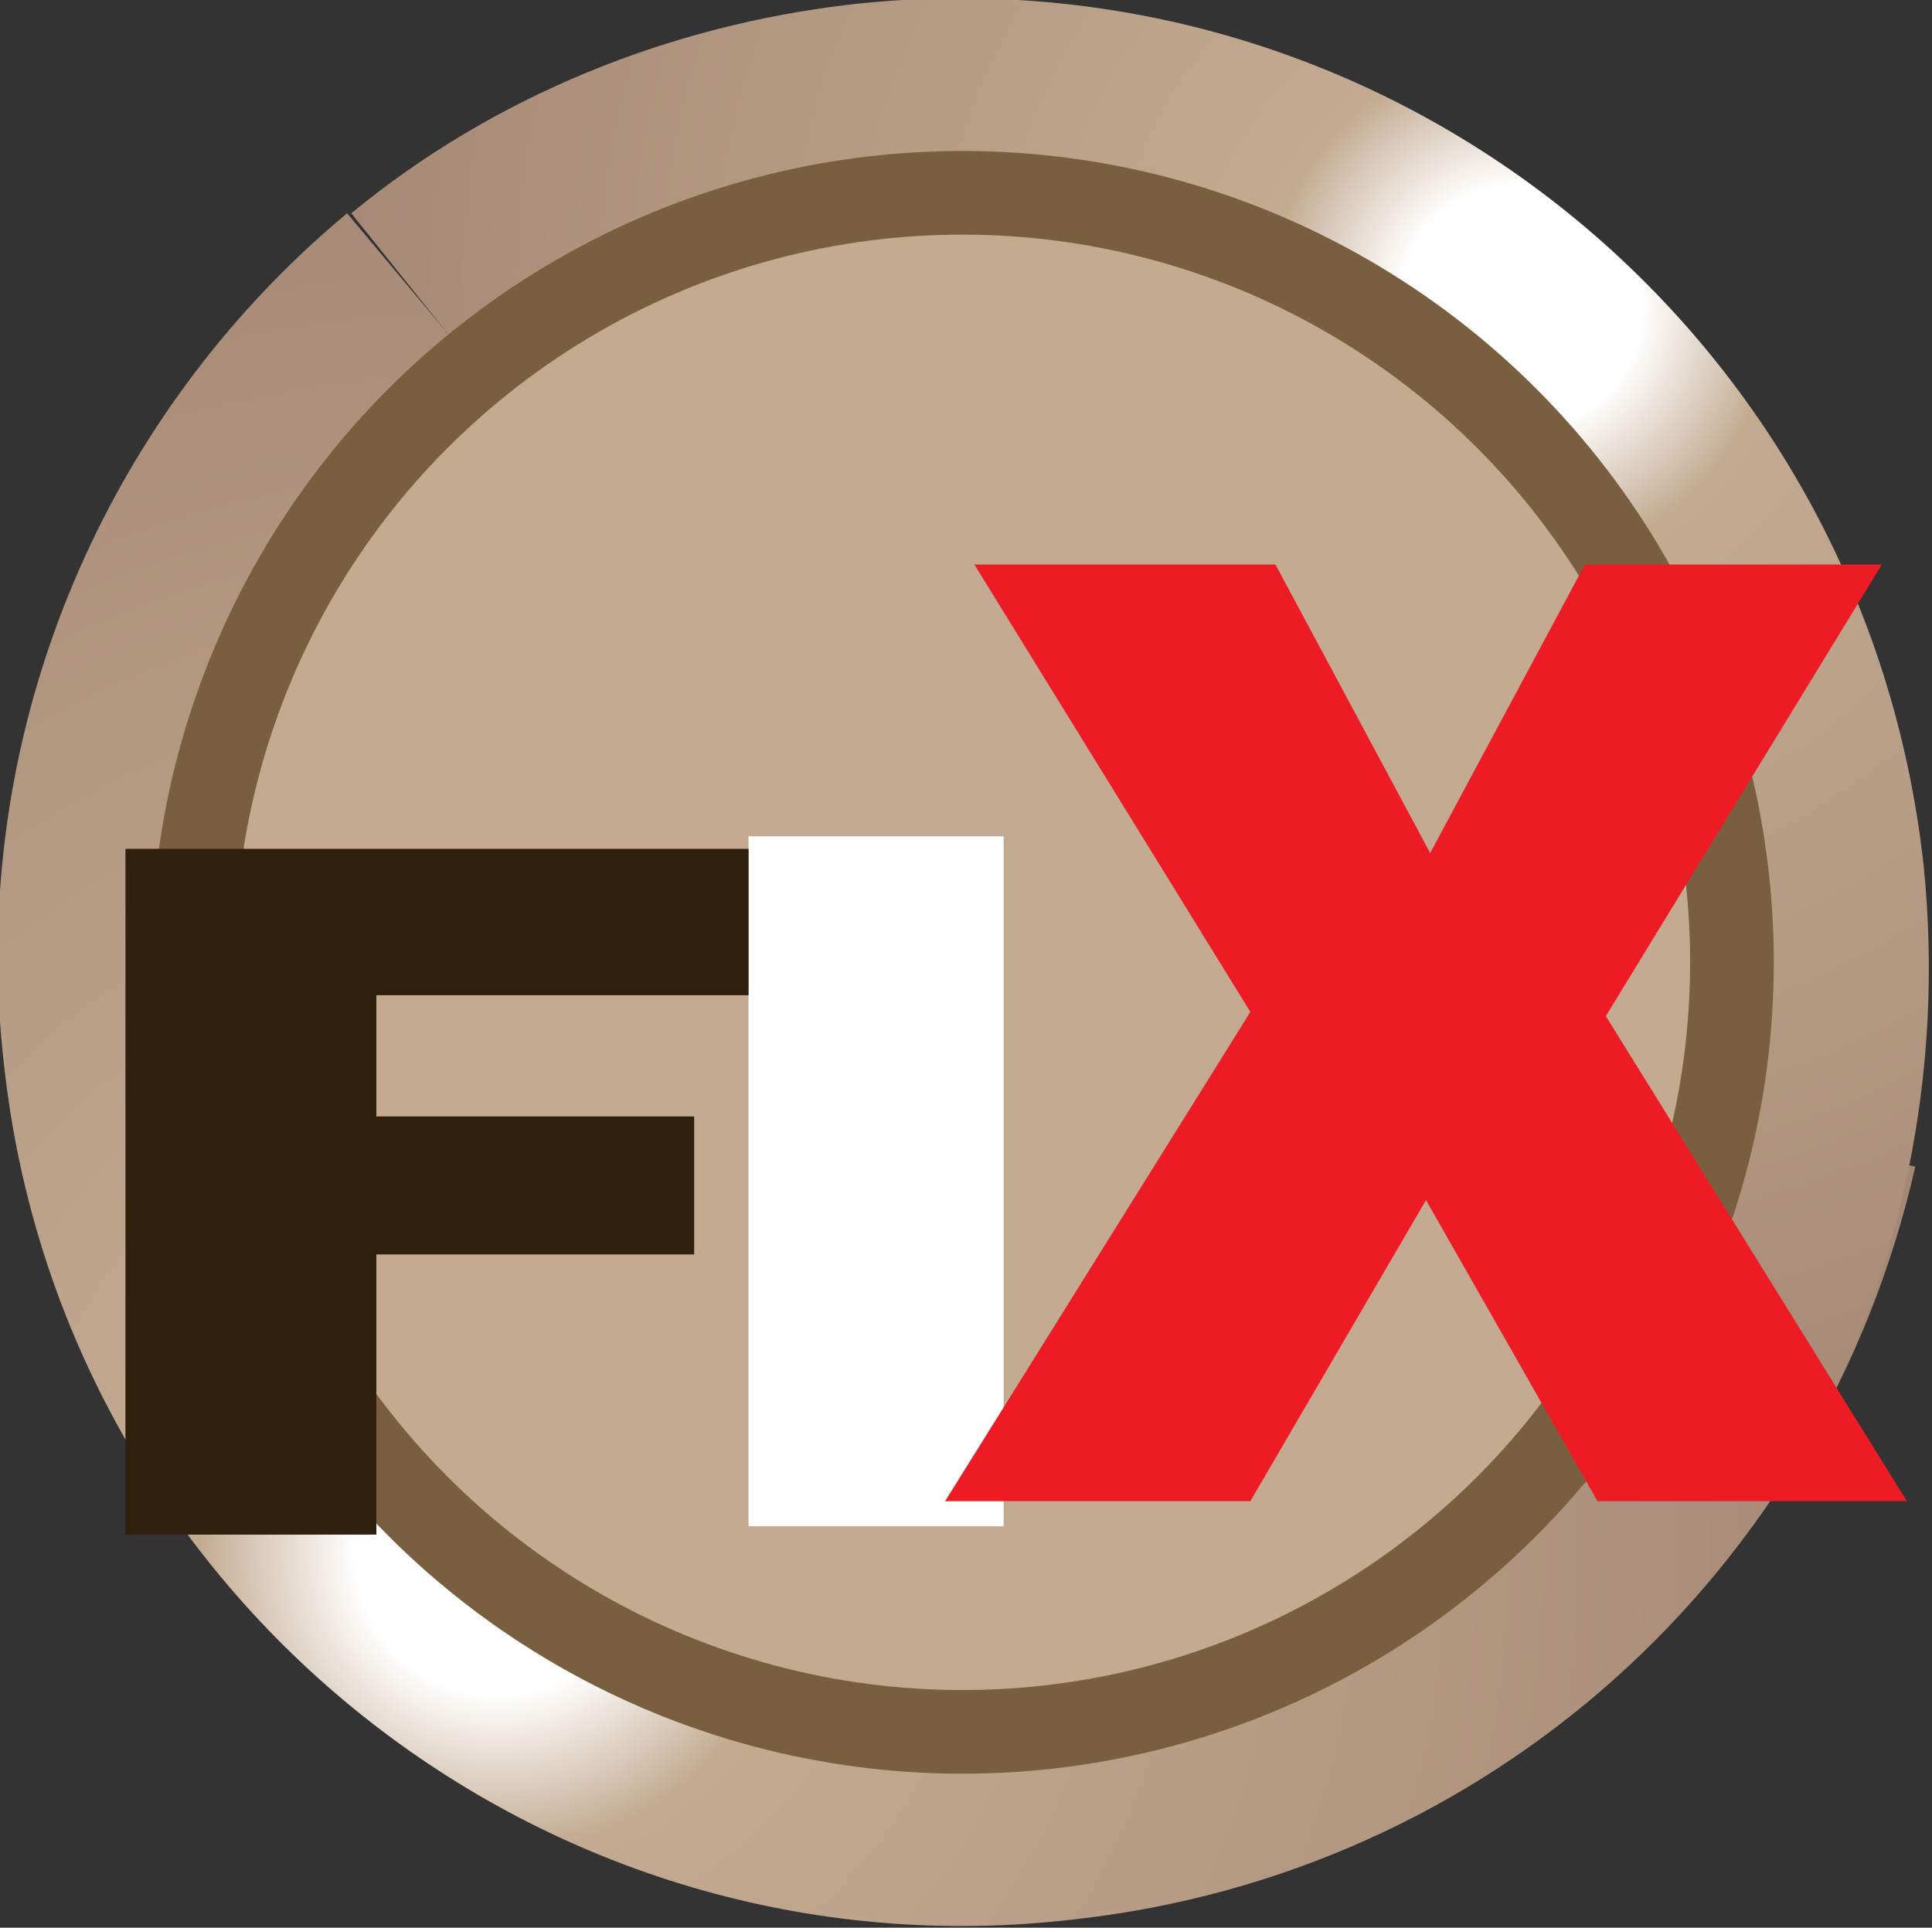
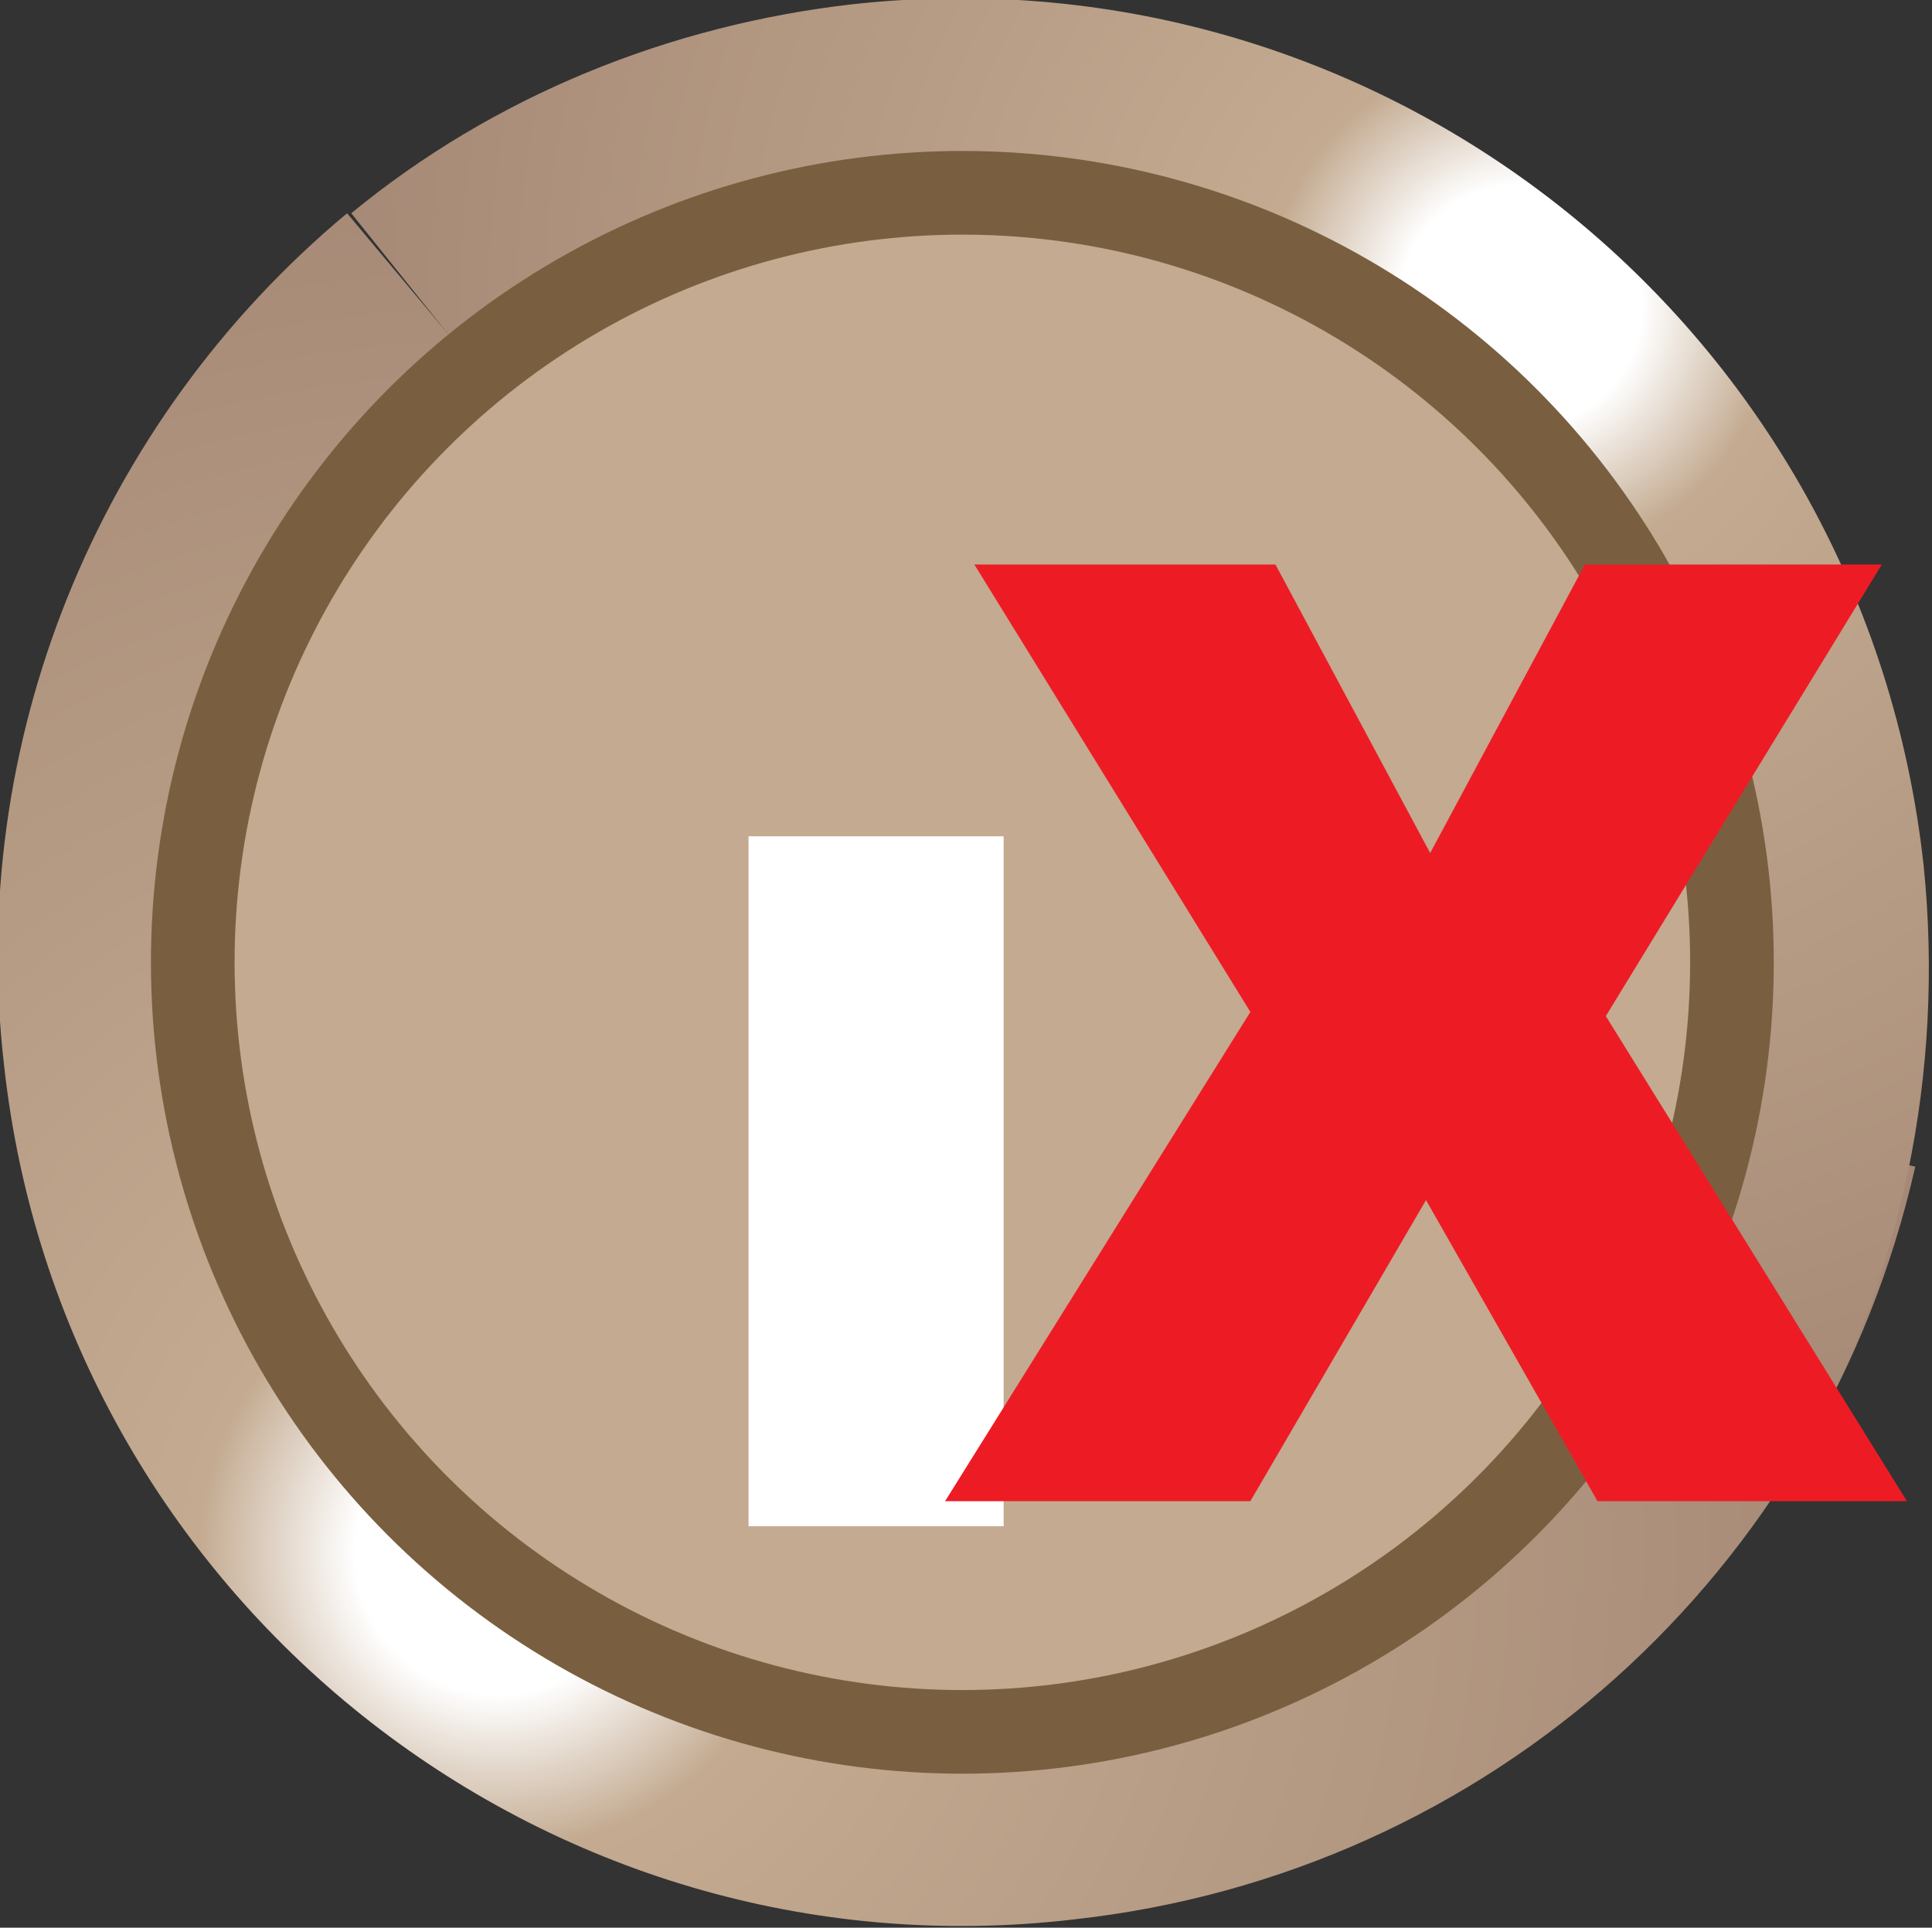
<svg xmlns="http://www.w3.org/2000/svg" version="1.1" id="Layer_1" x="0px" y="0px" viewBox="0 0 46.2 46.1" style="enable-background:new 0 0 46.2 46.1;" xml:space="preserve">
  <rect x="0" y="0" width="46.2" height="46.1" fill="#333333" stroke="none" />
  <style type="text/css">
	.st0{fill-rule:evenodd;clip-rule:evenodd;fill:url(#SVGID_1_);}
	.st1{fill-rule:evenodd;clip-rule:evenodd;fill:url(#SVGID_2_);}
	.st2{fill-rule:evenodd;clip-rule:evenodd;fill:#C3AA90;stroke:#795F3F;stroke-width:2;stroke-miterlimit:2.613;}
	.st3{fill-rule:evenodd;clip-rule:evenodd;fill:#FFFFFF;}
	.st4{fill-rule:evenodd;clip-rule:evenodd;fill:#ED1C24;}
	.st5{fill-rule:evenodd;clip-rule:evenodd;fill:#2F1F0D;}
</style>
  <g>
    <radialGradient id="SVGID_1_" cx="11.913" cy="37.107" r="34.116" gradientUnits="userSpaceOnUse">
      <stop offset="0" style="stop-color:#FFFFFF" />
      <stop offset="0.1" style="stop-color:#FFFFFF" />
      <stop offset="0.21" style="stop-color:#C3AA90" />
      <stop offset="1" style="stop-color:#A58875" />
    </radialGradient>
    <path class="st0" d="M23.2,22.9l22.6,5c-2.2,9.7-10.2,16.9-20.1,18C13,47.4,1.5,38.2,0.1,25.5c-0.9-7.7,2.2-15.4,8.2-20.4   L23.2,22.9z" />
    <radialGradient id="SVGID_2_" cx="36.357" cy="7.331" r="29.072" gradientUnits="userSpaceOnUse">
      <stop offset="0" style="stop-color:#FFFFFF" />
      <stop offset="0.1" style="stop-color:#FFFFFF" />
      <stop offset="0.21" style="stop-color:#C3AA90" />
      <stop offset="1" style="stop-color:#A58875" />
    </radialGradient>
-     <path class="st1" d="M22.9,23.2L8.4,5.1c3.4-2.8,7.6-4.5,12-5C33.2-1.3,44.6,7.9,46,20.7c0.5,4.9-0.5,9.9-3,14.2L22.9,23.2z" />
+     <path class="st1" d="M22.9,23.2L8.4,5.1c3.4-2.8,7.6-4.5,12-5C33.2-1.3,44.6,7.9,46,20.7c0.5,4.9-0.5,9.9-3,14.2L22.9,23.2" />
    <ellipse transform="matrix(0.514 -0.858 0.858 0.514 -8.543 30.926)" class="st2" cx="23" cy="23" rx="18.4" ry="18.4" />
  </g>
  <rect x="17.9" y="20" class="st3" width="6.1" height="16.5" />
  <polygon class="st4" points="23.3,13.5 30.5,13.5 34.2,20.4 37.9,13.5 45,13.5 38.4,24.3 45.6,35.9 38.2,35.9 34.1,28.7 29.9,35.9   22.6,35.9 29.9,24.2 " />
-   <polygon class="st5" points="3,20.3 17.9,20.3 17.9,23.8 9,23.8 9,26.7 16.6,26.7 16.6,30 9,30 9,36.7 3,36.7 " />
</svg>